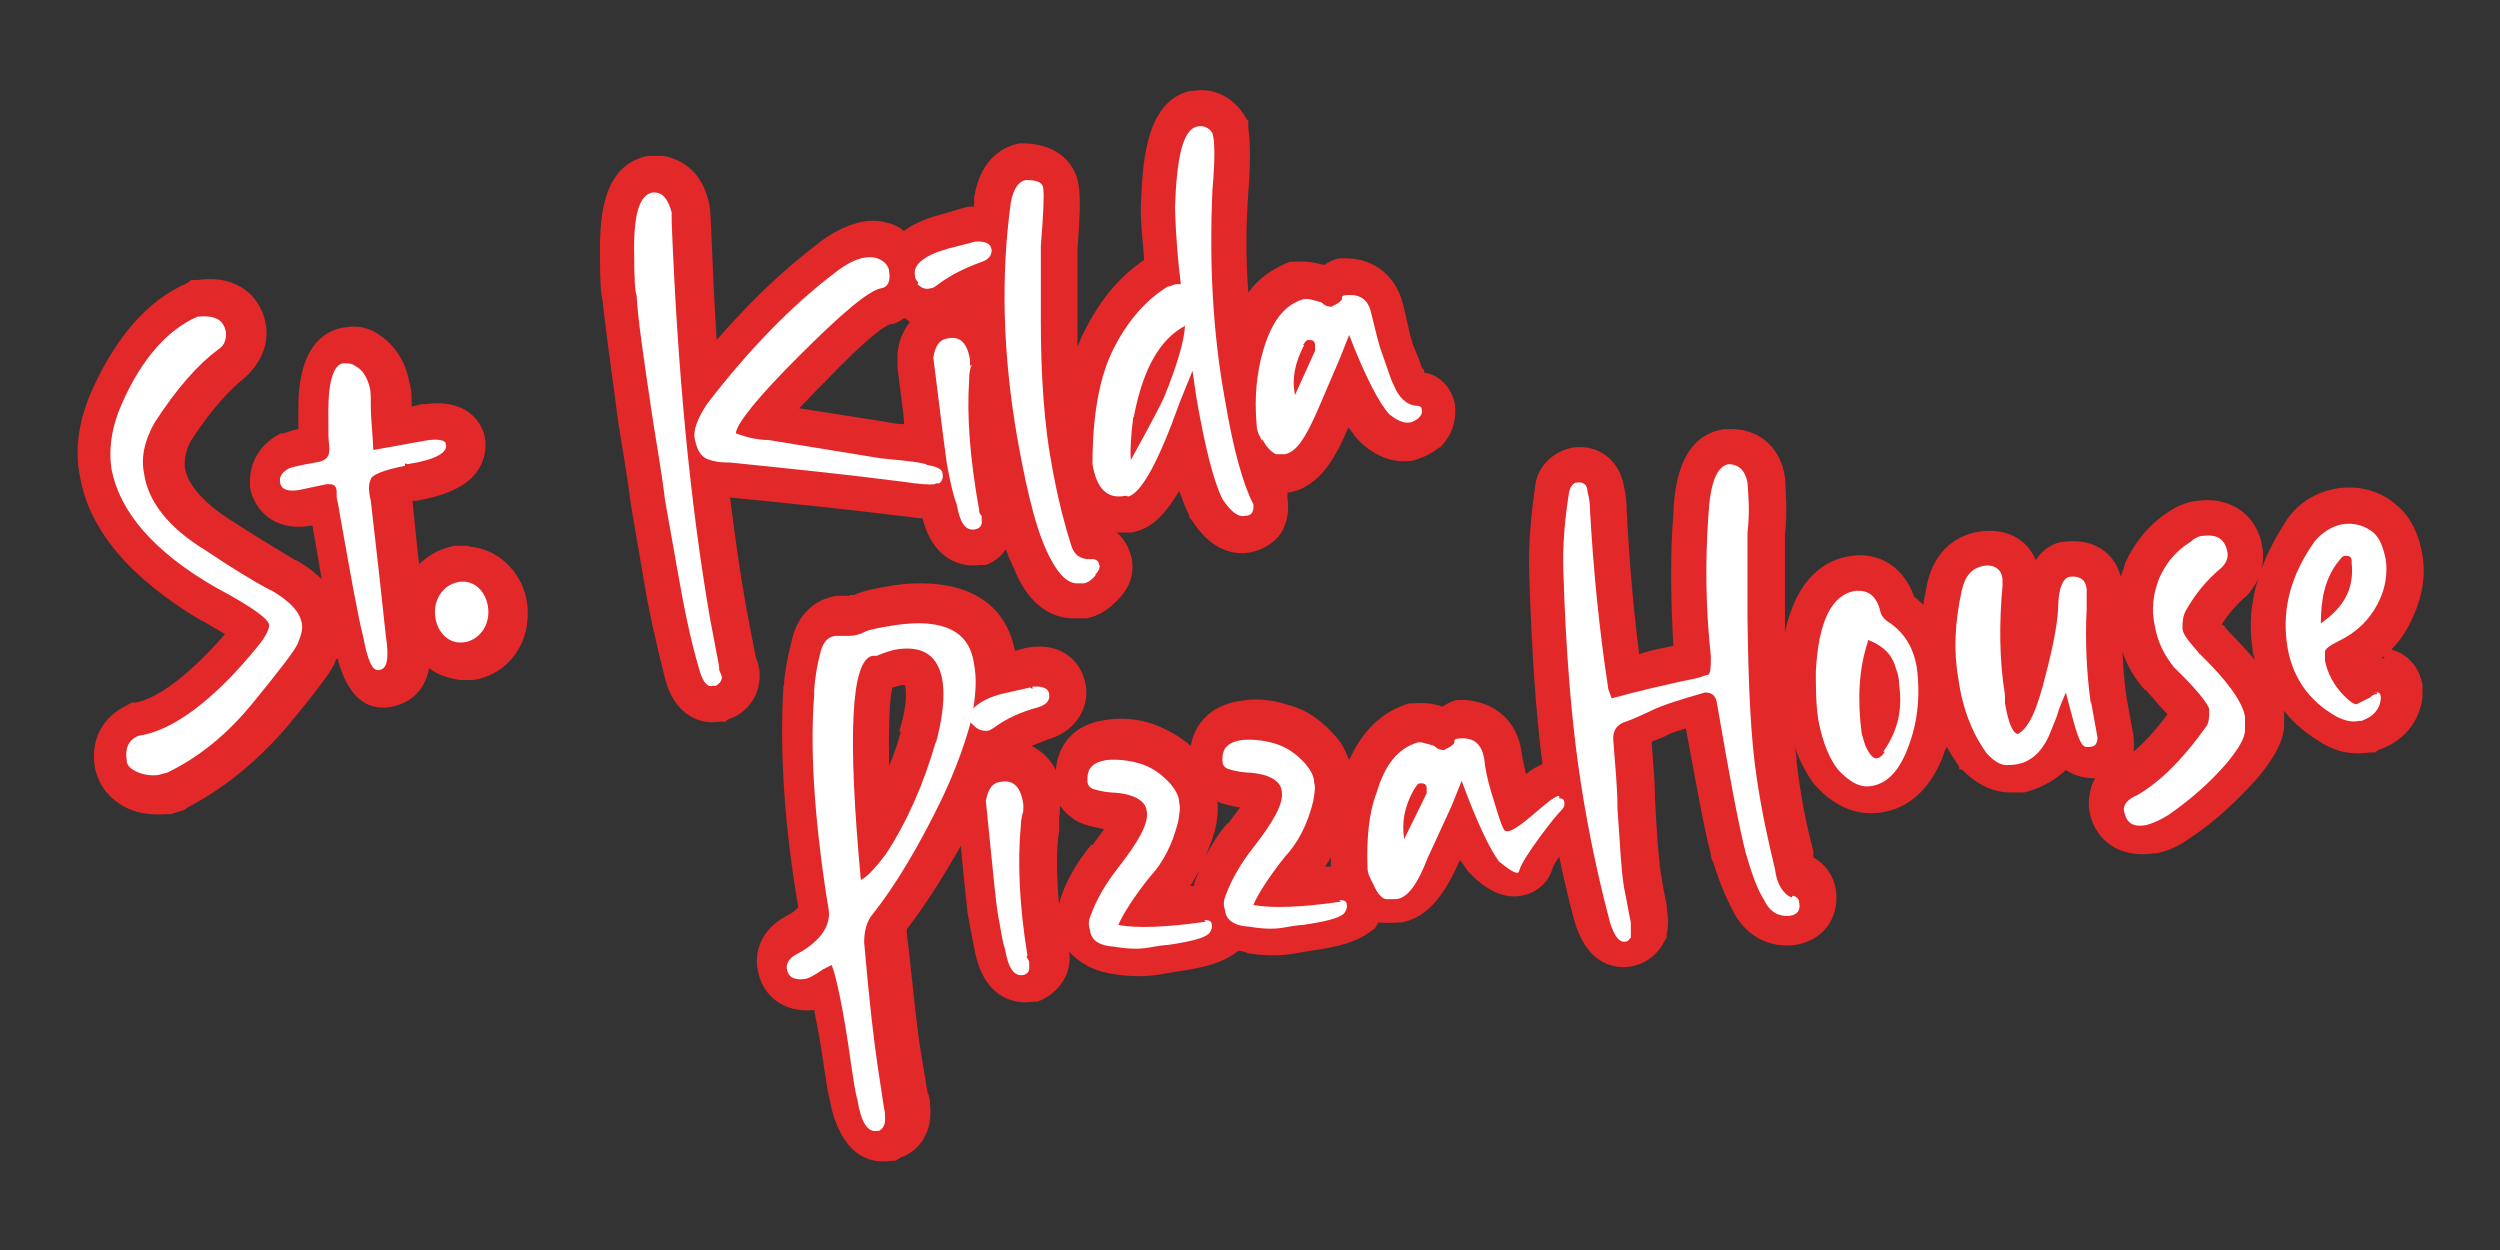
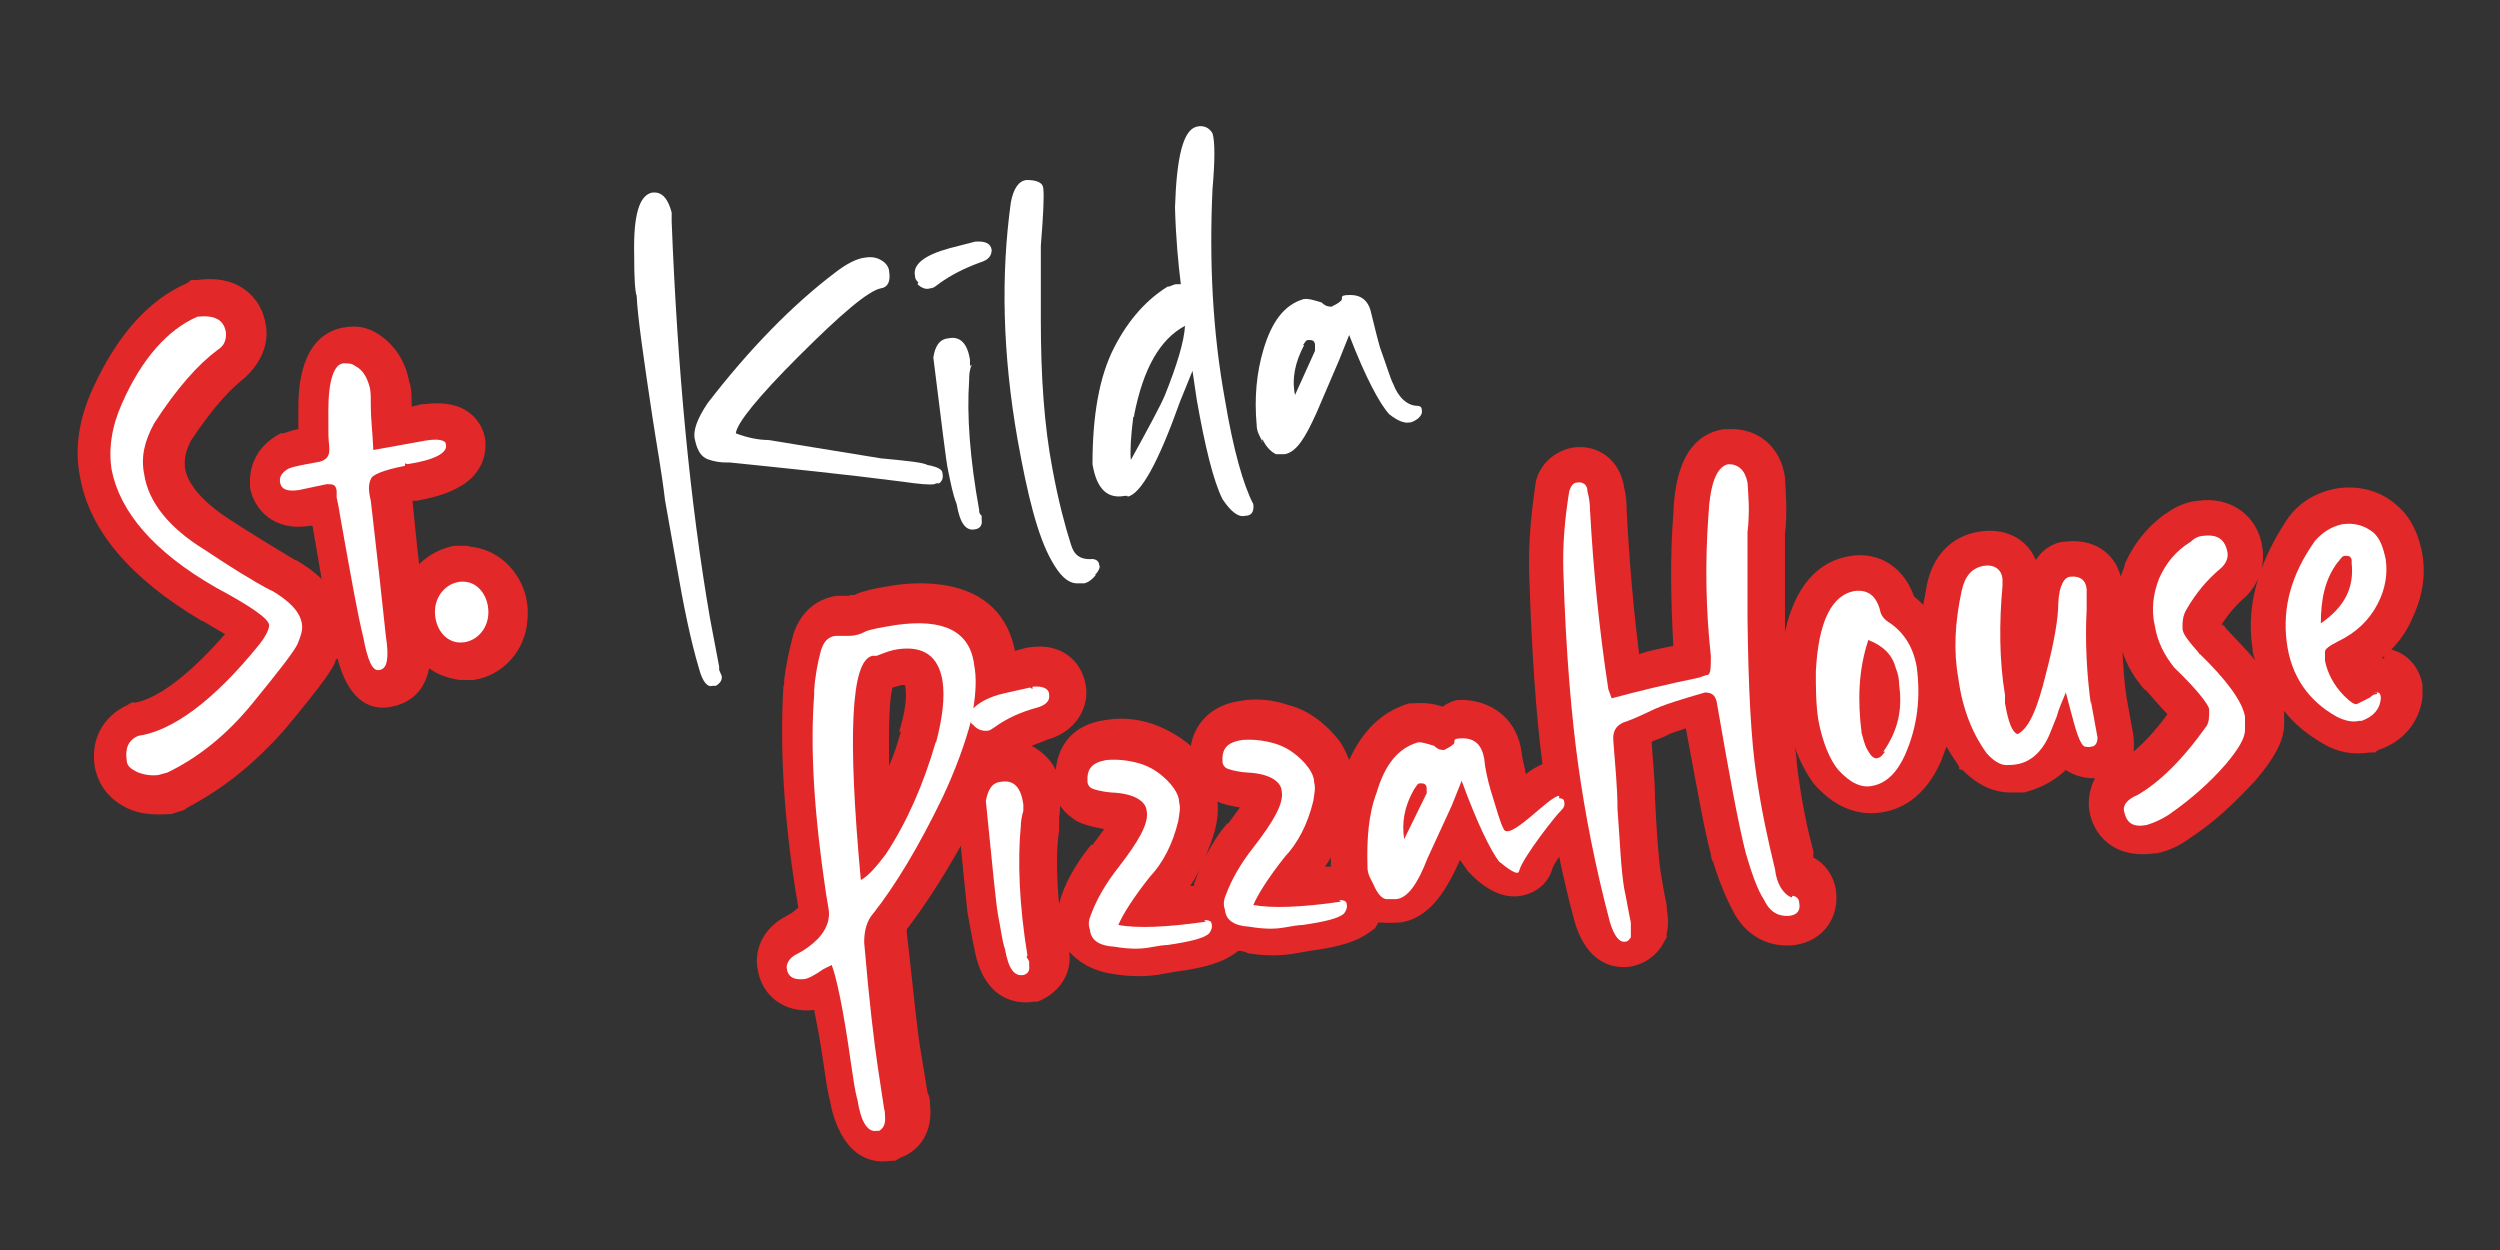
<svg xmlns="http://www.w3.org/2000/svg" id="Layer_1" version="1.1" viewBox="0 0 300 150">
  <rect x="0" y="0" width="300" height="150" fill="#333333" stroke="none" />
  <defs>
    <style>
      .st0 {
        fill: #e22829;
      }

      .st1 {
        fill: #fff;
      }
    </style>
  </defs>
  <g>
    <path class="st0" d="M285.8,79c1.5-1.2,2.7-2.7,3.5-4.4h0c1.4-2.9,1.8-5.4,1.4-8-.4-2.4-1.4-4.5-2.9-5.8-1.9-1.8-4.5-2.6-7.3-2.2-2.4.4-4.6,1.6-6.1,3.8h0c-3.4,5.2-4.9,10.3-4.1,15.4,0,.4.1.8.3,1.4-1-1.2-2.2-2.4-3.5-3.8-.1-.3-.4-.4-.5-.5.8-1.2,1.8-2.4,3-3.4h0c1.5-1.6,2.2-3.7,1.9-5.7-.5-3.9-3.8-6.3-7.8-5.7-1.1.1-2.2.5-3.3,1.2-2.4,1.5-4.2,3.7-5.4,6.3h0c-.1.7-.4,1.1-.5,1.6-.8-3-3.4-4.6-6.7-4.2-.8,0-2.4.5-3.5,2.2-1.1-2.6-3.7-3.9-6.8-3.4-3.3.5-5.6,2.9-6.3,6.5-.1.8-.3,1.5-.4,2.3-.4-.4-.7-.7-1.1-1-1.5-4.2-4.9-5.3-7.5-4.9-3,.4-6.5,2.4-8,9.1v-11.7c.3-2.6.1-4.9,0-6.8-.5-3.7-3.3-6-6.8-5.8h-.5c-5.6.8-6,7.6-6.1,10.2-.4,5-.3,10.3,0,15.8-1.4.3-2.7.5-4.1,1-.7-5.6-1.2-11.3-1.5-17.3,0-1-.1-1.9-.3-2.7-.5-3.3-3.1-5.2-6.1-4.8-2.4.4-4.4,2.3-4.6,4.8-.5,3.5-.8,6.9-.7,10.3.3,9.2.8,16.9,1.6,22.9-.7.3-1.4.7-2,1.2-.1-.8-.4-1.6-.5-2.6-.5-3.7-3.1-6-6.7-6.3h-.8c-.7,0-1.4.4-2,.8-1.1-.4-2.3-.5-3.5-.4h-.5c-3.3,1-5.6,3.3-7.2,6.8-.4-1-.8-1.9-1.5-2.7-1.6-1.9-3.5-3.3-5.8-3.9-2-.7-4.1-.8-5.7-.5-3.8.5-5.6,3-6,5.4-1.4-1.2-2.9-2-4.5-2.6-2-.7-4.1-.8-5.7-.5-4.1.5-5.8,3.3-6,6-.7-1.4-1.8-2.3-2.9-2.9.7-.3,1.4-.5,2-.8h.1c3.5-1.1,4.8-4.1,4.4-6.4-.4-2.7-2.7-5.3-6.9-4.6h-.1l-1.5.4c-1.8-9-11.3-8.3-14.3-7.9-2.6.4-3.9.7-5,1.2h-.5c0,.1-.1.1-.1.1h-1.5c-2.7.4-4.6,2.3-5.3,5-.4,1.6-.8,3.3-1,5.2v.5c-.1,0-.1.4-.1.4-.4,6.8,0,15.1,1.5,24.5l.3,1.8h0c-.5.5-1,.8-1.4,1h0c-3.8,2-3.7,5.3-3.5,6.3.5,3.4,3.3,5.4,6.8,5,.3,1.5.7,3.5,1.1,6.3.3,2,.5,3.5.8,4.6.3,1.8,1.8,8,7.3,7.2h.5l.7-.4c2.2-.8,3.9-3,3.5-6.4,0-.3,0-.8-.3-1.4l-.8-4.9c-.4-2.3-.8-6.3-1.4-11.8l-.3-2.6c0-.1,0-.3.1-.4,2-2.6,4.2-6,6.4-9.9.4,4.4.7,6.9.8,8,.3,1.5.5,2.9.8,4.2,1.2,7.1,6.1,6.7,7.1,6.5h.5c2.6-1,4.2-3.4,3.8-6h0c1,1.1,2.6,2.3,5.4,2.7,1.9.3,3.7.3,5,.1h.1l2.3-.4c3.8-.5,5.7-1.2,7.1-2.2l.4-.3c.4,0,.8.1,1.2.3,1.9.3,3.7.3,5,.1h.1l2.3-.4c3.8-.5,5.7-1.2,7.1-2.2l.7-.5.4-.7h.3c1.1.1,1.8,0,2.3,0,3.8-.5,5.8-4.4,7.2-7.5h0c.3.4.7,1,1,1.4l.3.3.3.3c2,1.9,3.9,2.6,5.7,2.3h0c1.8-.3,3.3-1.5,3.8-3.3.1-.3.4-.8.8-1.4.5,2.4,1.1,5,1.8,7.6h0c1.6,5.7,5.2,5.8,6.7,5.6,1.8-.3,3.3-1.4,4.1-3l.3-.5v-.5c.1-.3.3-1.2,0-3.1h0v-.3c-.3-1.4-.5-2.6-.7-3.8-.3-2-.5-5-.7-9,0-2.4-.3-4.8-.4-6.8.7-.3,1.4-.5,1.9-.8s1.4-.5,2.2-.8c1.4,7.5,2.2,12.1,3,15.1,0,.3.1.7.3,1,.7,2.3,1.5,4.2,2.3,5.7,1.5,3.1,4.4,4.6,7.5,4.2,3.4-.5,5.4-3.3,4.9-6.7-.3-1.6-1.2-3-2.7-3.8v-.8c-.8-2.9-1.5-6.4-2-10.6,0-.7-.1-1.4-.3-2,.7,1.9,1.5,3.4,2.4,4.6,3,3.4,6,3.7,8,3.4,2.2-.3,5.2-1.6,7.2-6.1h0c.3-.7.4-1.2.7-1.8.4.8,1,1.6,1.5,2.4v.3c.1,0,.4.1.4.1,1.9,1.9,3.8,2.7,5.8,2.7h1.6c1.5-.4,3.3-1.1,5-2.7,1,.7,2.3,1,3.5,1-.8,1.5-.8,3-.7,3.7.4,3.1,3,6,7.8,5.3h.3c1.5-.3,2.9-1,4.1-1.9,2.9-1.9,5.3-4.2,7.8-6.9,2.3-2.7,3.4-4.8,3.4-6.7h0v-1.6c1.2,1.6,2.9,2.9,4.6,3.9,1.8,1.1,3.7,1.4,5.6,1.1h.7l.4-.3c3-1,4.9-3.3,5.3-6.3v-1.5c-.4-2.4-2.2-4.2-4.6-4.4v1.2ZM108.1,87.8c-.4,1.4-.8,2.7-1.4,4.1-.1-5.7.1-8.3.4-9.4.5-.1,1-.3,1.2-.3h.3c.3,1.4,0,3.3-.7,5.6h.1ZM131,101.3c-1.9,2.3-3.3,4.8-3.9,7.1v.3c-.3-3.5-.4-6.5,0-9.1v-.3h0v-1.4c.1,0,.1-1.2.1-1.2.4.5.8,1,1.4,1.4.8.7,1.9,1,3.9,1.4-.4.5-.8,1.1-1.4,1.9h-.1ZM143.3,105.9v.4h-.5c.4-.5.8-1.2,1.1-1.9-.1.4-.4,1-.5,1.4h0ZM147.3,98.8c-1.1,1.2-1.9,2.6-2.6,3.9.4-1,.8-2,1.1-3.1.3-1.2.4-2.3.3-3.4.7.3,1.5.5,2.7.7-.4.5-.8,1.1-1.4,1.9h-.1ZM159,104c.3-.4.5-.8.7-1.1v1.1h-.7ZM256,90.4c.1-.7.1-1.4,0-2.2l-.8-4.4c-.3-1.9-.4-3.7-.5-5.6.5,1.6,1.5,3.3,2.7,4.6h.1c1.2,1.4,2,2.3,2.6,2.9-1.6,2.2-3.1,3.7-4.2,4.6h.1Z" />
    <path class="st0" d="M56.1,65.5h-1.6c-1.6.3-3.1,1.1-4.2,2.2-.3-2.3-.5-4.8-.8-7.6h.5c2-.4,3.5-.8,4.8-1.5,3-1.5,3.7-4.1,3.4-6-.1-.8-1.2-4.9-7.2-4.1h-.4l-1.2.3c0-1.2,0-2.2-.3-3-.4-2.4-1.8-4.5-3.7-5.7h0c-1.2-.8-2.6-1.1-4.1-.8h-.1c-5.3,1-5.4,7.6-5.4,9.8v2.4c-.7.1-1.4.4-1.8.5h-.3c-2.4,1.2-3.8,3.4-3.7,6v.5c.5,2.7,2.9,5.3,7.2,4.6h.3c.4,2.4.8,4.5,1.1,6.4-1-1-2.2-1.8-3.1-2.3h-.1c-2.3-1.4-5-3-7.9-4.9-2.2-1.4-4.9-3.7-5.3-6.1-.1-1,0-1.9.7-3.3,2.9-4.4,5-6.4,6.4-7.5h0c2-1.8,3-4.1,2.6-6.4-.5-3.3-3.3-6.1-8.2-5.4h-.8c0,.1-.5.4-.5.4-4.6,2-8.4,6.3-11.3,12.7-1.6,3.5-2.2,7.1-1.5,10.5,1.1,6.4,6,12.2,14.6,17.3h.1c1.2.7,2,1.2,2.7,1.6-5.6,6.4-9.1,7.9-10.7,8.2h-.5l-.5.3c-3,1.4-4.5,4.2-3.9,7.6.3,1.2,1,3.4,3.9,4.8,1.5.7,3.1.8,4.8.7h.4l1.6-.5.4-.3c4.2-2.2,8-5.2,11.7-9.4,5-6,5.7-7.3,6-8,0-.1.1-.4.3-.5,1.4,5.4,4.2,6.3,6.5,5.8h0c1.5-.3,3.8-1.2,4.5-4.6,1.1.8,2.3,1.2,3.7,1.4h1.6c3.5-.5,6.3-3.5,6.5-7.3.4-4.4-2.7-8.3-6.9-8.7h0Z" />
-     <path class="st0" d="M91,80v-.3l-.3-.8-1.1-5.7c-.8-4.4-1.4-8.8-2-13.5,7.1.7,13.9,1.4,20.4,2.2,1.1.1,2,.3,2.7.3,1.5,5.8,5.6,5.8,6.9,5.6h.7c1.1-.4,1.9-1.1,2.4-1.9.4,1.2,1,2.3,1.4,3.3,1.6,3.3,3.9,4.9,6.5,5h1.8c1.5-.3,2.7-1.1,3.8-2.3,1.9-1.9,1.8-3.9,1.6-4.9-.3-1.2-.8-2.3-1.8-3.1h1.8c2.2-.4,3.9-1.9,5.7-5,.4,1.1.8,2.2,1.2,2.9v.3l.3.3c2.4,3.8,5.2,4.2,6.9,3.9h.1c1.5-.3,2.9-1.1,3.7-2.3.5-.8,1.1-2.2.8-4.2v-.7h-.1.3c3.8-.7,5.7-4.5,7.1-7.8h0c.4.4.7,1,1.1,1.4l.3.3.3.3c2.3,2,4.5,2.2,5.8,2h.1c1.2-.3,2.3-.8,3.3-1.6h.1c1.5-1.5,2-3.3,1.8-5.2-.3-1.5-1.4-3.4-3.7-3.8v-.3l-.3-.3c-.1-.4-.5-1.5-1-2.6l-.3-1c-.3-1.1-.5-2.3-.8-3.4-.7-3.7-3.3-6-6.8-6.1h-.8c-.7,0-1.4.4-2,.8-1.1-.3-2.2-.5-3.4-.4h-.7c-2,.8-3.7,1.9-5,3.7-.3-3.9-.3-7.9,0-12,.4-5,.1-6.8,0-7.8v-.8c-.1,0-.5-.7-.5-.7-1.4-2.2-3.7-3.3-6.1-2.9h-.3c-5.7,1.2-5.8,9.5-6,13.9h0v.3c0,2.3.3,4.4.4,6.1-2.9,1.9-5.3,4.8-7.2,8.6-.3.5-.5,1.2-.8,1.8v-11.8c.4-5,.3-6.7.1-7.8-.4-2.2-2.2-4.6-6.3-4.8h-.8c-1.4.3-4.6,1.4-5.4,6.5v1.1h-.8l-3.4,1c-1.9.5-3.3,1.2-4.2,1.9,0,0-.3-.1-.4-.3-1.4-.8-3-1.1-4.5-.8h-.1c-1.9.4-3.9,1.4-5.7,2.9-3.9,3-7.9,6.8-11.8,11.3-.3-4.6-.5-9.4-.7-14.3h0c0-.1-.1-1.5-.1-1.5h0c-.8-5-4.1-6-5.6-6.3h-1.8c-6,1.1-5.8,8.7-5.8,12h0c0,3.3.1,4.5.3,5.3.3,2.9,1,8,1.9,14.7h0c.5,3.3,1.1,6.5,1.5,9.8h0l1.4,8.2c.8,5,1.8,9.1,2.7,12.7,1.1,4.4,4.2,5.6,6.5,5.2h.8c0-.1.3-.3.3-.3,2.6-.8,4.1-3.4,3.7-6.1ZM99,45.8c5.4-5.6,7.3-6.8,7.9-6.9.5,0,1.1-.4,1.6-.7.3,0,.4.3.7.4-.8,1.1-1.4,2.3-1.5,3.9v1.6c.3,2.7.7,5,.8,6.8-.7,0-1.4-.1-2.3-.3l-10.3-1.6c.8-.8,1.8-1.9,3-3.1h.1Z" />
  </g>
  <g>
    <path class="st1" d="M123.6,82.5l-3.1.7c-1.8.4-3,1.1-3.7,1.8.3-1.9.4-3.7.1-5.2-.5-4.1-3.7-5.6-9.4-4.8-1.8.3-3,.5-3.7.8-.5.3-1.2.5-1.9.5h-1.6c-1,.1-1.5.8-1.8,1.8-.4,1.5-.7,3.1-.8,4.8v.5c-.5,6.4,0,14.3,1.4,23.7l.3,1.8c.3,1.5-.3,2.7-1.2,3.7-.8.8-1.6,1.4-2.6,1.9-.8.4-1.2,1-1.2,1.6.1,1.1.8,1.5,2,1.4.5,0,1.4-.5,2.4-1.2l1-.5c.5,1.2,1.4,5.2,2.3,11.7.3,2,.5,3.5.8,4.5.4,2.6,1.2,3.9,2.3,3.7h.3c.5-.3.8-.8.7-1.8,0-.3,0-.5-.1-.8l-.8-5.3c-.4-2.7-1-7.6-1.6-14.7,0-1.4.3-2.6,1.1-3.5,2.6-3.3,5.4-7.9,8.3-13.9,1.6-3.4,2.7-6.5,3.4-9.1,0,.1.1.3.3.4.4.5,1,.7,1.5.7s.5-.1,1-.4c1.5-1.1,3.3-1.9,5.2-2.4,1-.3,1.5-.8,1.4-1.5,0-.8-.8-1.1-2-1v.3ZM112.3,89c-1.5,5.2-3.5,9.7-6,13.5-1.2,1.6-2.2,2.7-3,3.1-1.6-17.3-1.2-26.4,1.4-26.9h.5c1-.4,1.8-.7,2.6-.8,3-.4,4.8.8,5.3,3.8.3,2,0,4.5-.8,7.5h0Z" />
    <path class="st1" d="M123.3,114.7c-1-6.1-1.2-11.4-.8-15.6,0-.5.1-1.1.3-1.8v-.8c-.3-2-1.1-2.9-2.6-2.7-1.1.1-1.6.8-1.9,2.3.8,7.8,1.2,12.4,1.5,13.9.3,1.4.4,2.7.8,3.9.4,2.3,1.1,3.3,2.2,3.1.5-.1.8-.5.7-1.1v-.5c-.1-.3-.3-.4-.3-.7h.1Z" />
    <path class="st1" d="M144.7,110.6c-4.8.7-8.3.8-10.5.4.5-1.2,1.8-3.3,3.8-5.8,1.5-1.6,2.7-3.8,3.4-6.7.1-.8.3-1.5.1-2.2,0-.8-.5-1.6-1.1-2.3-1.1-1.2-2.3-2-3.7-2.4s-2.7-.5-3.9-.4c-1.8.3-2.4,1.1-2.3,2.6,0,.4.3.7.5.8s1.1.4,2.4.5c2.6.1,4.1,1,4.2,2.2.3,1.5-1,3.7-3.4,6.8-1.5,1.9-2.6,3.8-3.3,5.7-.3.7-.3,1.2-.1,1.8.1,1.2,1.1,1.9,2.9,2,1.8.3,3.1.3,4.2.1s1.8-.3,2.2-.3c2.7-.4,4.4-.8,5-1.4.3-.4.4-.8.3-1.1,0-.4-.4-.5-1-.5h.1Z" />
    <path class="st1" d="M160.9,108.2c-4.8.7-8.3.8-10.5.4.5-1.2,1.8-3.3,3.8-5.8,1.5-1.6,2.7-3.8,3.4-6.7.1-.8.3-1.5.1-2.2,0-.8-.5-1.6-1.1-2.3-1.1-1.2-2.3-2-3.7-2.4s-2.7-.5-3.9-.4c-1.8.3-2.4,1.1-2.3,2.6,0,.4.3.7.5.8s1.1.4,2.4.5c2.6.1,4.1,1,4.2,2.2.3,1.5-1,3.7-3.4,6.8-1.5,1.9-2.6,3.8-3.3,5.7-.3.7-.3,1.2-.1,1.8.1,1.2,1.1,1.9,2.9,2,1.8.3,3.1.3,4.2.1s1.8-.3,2.2-.3c2.7-.4,4.4-.8,5-1.4.3-.4.4-.8.3-1.1,0-.4-.4-.5-1-.5h.1Z" />
    <path class="st1" d="M187.1,95.5c-1.2,0-6.1,5.7-6.7,3.9-.3-.5-.8-2.2-1.5-4.5-.4-1.4-.7-2.7-.8-3.9-.3-1.6-1.1-2.4-2.6-2.4s-.7.4-1.1.7c-.4.4-.8.5-1.1.7-.3,0-.7,0-1.2-.5-1-.3-1.6-.5-2-.4-2.3.7-3.9,2.6-4.9,6-1,2.6-1.2,5.7-1.1,9,0,.8.4,1.4.7,2,.5,1.2,1.1,1.8,1.6,1.8h1.1c1.4-.1,2.6-1.8,3.8-4.9l2.9-6.3,1.2-3c1.9,5.2,3.5,8.4,4.5,9.7,1,.8,2.3,1.8,2.4,1.1.4-1.6,4.6-6.9,5-7.2.4-.4.5-.7.4-1.1,0-.3-.3-.4-.5-.4h-.1ZM171.1,95.4l-2.6,5.3c-.3-2,0-3.9,1.2-6,.3-.4.4-.7.7-.7.4,0,.7,0,.8.5v.8h-.1Z" />
    <path class="st1" d="M215,107.7c-1-.4-1.8-1.6-2-3.4-.8-3.3-1.6-6.9-2.2-11-.7-4.6-1-10.9-1.1-19.2v-10.2c.3-2.6.1-4.5,0-6-.3-1.5-1.1-2.2-2.3-2.2-1.4.3-2.2,2.3-2.4,6.3-.4,5.6-.3,11.2.3,16.7,0,1.4,0,2.2-.4,2.3-.3,0-.8.3-1.4.4-3.4.7-6.8,1.5-10.1,2.4l-.4-1.1c-1.1-7.2-1.8-14.3-2.2-21.5,0-.7-.1-1.5-.3-2.2,0-.8-.5-1.2-1.2-1.1-.5,0-.8.4-1,1.1-.5,3.1-.8,6.3-.7,9.5.3,9.9,1,17.7,1.8,23.4.8,5.7,2,12,3.8,18.8.5,1.6,1.1,2.4,1.8,2.3.4,0,.5-.3.7-.5v-1.8c-.3-1.4-.5-2.7-.8-4.1-.4-2.4-.5-5.6-.8-9.5,0-2.7-.3-5.4-.5-8.2-.1-1.1.3-1.8,1.2-2.2,1.5-.5,2.6-1.1,3.3-1.4,1.4-.7,3.7-1.4,6.5-2.2.8,0,1.2.3,1.4,1.1,1.5,8.7,2.6,14.7,3.5,18.2t0,0c.7,2.4,1.4,4.4,2.2,5.6.7,1.5,1.8,2,3,1.9,1-.1,1.4-.7,1.2-1.6,0-.4-.3-.7-.7-.8h-.1Z" />
    <path class="st1" d="M226.7,74.7c-.5-.3-1-.8-1.1-1.5-.5-1.8-1.5-2.4-2.9-2.3-2.9.4-4.5,3.7-4.8,9.7,0,1.9,0,3.9.3,5.8.5,2.7,1.4,4.8,2.4,6,1.4,1.5,2.7,2.2,4.1,1.9,1.6-.3,2.9-1.5,3.9-3.7,1.5-3.4,1.9-6.9,1.4-10.6-.4-2.3-1.5-4.1-3.3-5.3h-.1ZM226.2,90.2c-.3.4-.5.7-1,.8-.4,0-.7-.3-1.1-1s-.5-1.4-.7-2c-.5-3.9-.4-7.6.8-11.2,1.8.7,2.9,1.8,3.3,3.4.3.7.4,1.4.4,2,.4,2.9-.1,5.4-1.9,8h.1Z" />
    <path class="st1" d="M250.9,84.5c-.5-3.7-.7-7.6-.5-11.4v-2.4c-.1-1.1-.8-1.6-1.9-1.5-.8,0-1.4,1.1-1.5,3.1,0,1.9-.5,4.8-1.5,8.6-1,4.1-2,6.5-3.4,7.2-.7-.3-1.1-1.5-1.5-3.7v-1c-.7-4.2-.7-8.7-.3-13.1v-.8c-.1-1.2-1-1.8-2.3-1.6-1.4.3-2.2,1.2-2.6,3-.8,3.7-1,7.2-.4,10.5.5,3.8,1.8,6.8,3.4,9,1,1.1,1.9,1.5,2.6,1.4.7,0,1-.1,1.1-.1,1.6-.3,3-1.5,3.9-3.7l.8-2c.3-1.1.7-1.9,1.1-2.9l.5,1.9c.7,2.7,1.2,4.4,1.8,4.6.1,0,.5.1.7,0,.5,0,.8-.4.8-1.1l-.8-4.4v.4Z" />
    <path class="st1" d="M263.9,78.4c-1.2-1.4-2-2.3-2-3s0-1.5.5-2.3c1.1-1.9,2.4-3.5,4.2-5,.5-.5.8-1.1.7-1.8-.3-1.6-1.2-2.2-2.9-2-.5,0-1.1.3-1.5.7-1.8,1.1-3,2.6-3.8,4.4-.7,1.8-1,3.7-.5,5.8.3,1.8,1.1,3.4,2.3,4.9,2.7,2.6,4.1,4.4,4.2,5,0,1,0,1.5-.3,2-2.9,4.1-5.7,6.8-8.3,8.3-1.2.5-1.8,1.2-1.6,2,.3,1.4,1.1,1.9,2.7,1.6,1-.3,1.8-.7,2.6-1.2,2.6-1.8,4.9-3.8,6.9-6.1,1.5-1.8,2.3-3.1,2.3-4.1v-1.6c-.3-1.8-2.2-4.4-5.4-7.5h-.1Z" />
    <path class="st1" d="M285.2,83.3c-.3,0-.5.1-.8.4l-1.6.8c-.4,0-.8-.3-1.5-1-1.2-1.2-2-2.7-2.3-4.2v-1.1c0-.3.5-.7,1.5-1.2,2.3-1.1,3.8-2.6,4.8-4.5s1.2-3.7,1-5.3c-.3-1.5-.7-2.6-1.5-3.3-1-.8-2.2-1.2-3.7-1-1.4.3-2.4,1-3.3,2-2.9,4.1-3.9,8-3.4,12.1.5,4.1,2.6,7.1,6,9,1,.5,1.9.7,2.7.5h.3c1.4-.5,2.2-1.4,2.3-2.7h0c0-.7-.3-.8-.8-.7h.4ZM280.6,67.4c.3-.4.5-.7.8-.7.4,0,.7,0,.8.5v.4c.3,2.9-.8,5.2-3.7,7.2,0-2.9.5-5.3,2-7.3h0Z" />
    <path class="st1" d="M32.6,70.9c-2.3-1.2-5-2.9-8-4.9-4.4-2.7-6.8-5.8-7.3-9.1-.4-2,0-3.9,1.2-6.1,2.7-4.2,5.3-7.1,7.6-8.8.8-.5,1.1-1.2,1-2.2-.3-1.5-1.4-2-3.4-1.8-3.5,1.5-6.7,5-9.1,10.5-1.2,2.7-1.6,5.4-1.2,7.9,1,5,5,9.8,12.5,14.1,4.1,2.2,6.3,3.7,6.4,4.5,0,.5-.4,1.4-1.4,2.6-5.3,6.5-10.2,10.1-14.3,10.7-1.2.5-1.6,1.5-1.4,2.9,0,.7.5,1.1,1.4,1.5.8.3,1.6.4,2.4.3l1.1-.3c3.7-1.8,7.1-4.5,10.2-8.3,3.1-3.8,4.9-6.1,5.4-7.1.4-1,.7-1.8.5-2.6-.3-1.4-1.5-2.6-3.7-3.9h0Z" />
    <path class="st1" d="M48.9,55.7c3.3-.5,4.9-1.4,4.6-2.4,0-.5-1-.7-2.6-.4l-6.1,1.1c-.1-2.2-.3-3.9-.3-5s0-1.9-.1-2.4c-.3-1.2-.8-2.2-1.8-2.7-.4-.3-.8-.3-1.4-.3-1.1.1-1.8,2-1.8,5.7s0,2.9.1,4.2c.1,1-.1,1.6-1.1,1.9-1.6.3-2.9.5-3.7.8-.8.4-1.2,1-1.1,1.6.1,1,1,1.2,2.3,1l3.3-.7c.7,0,1.1,0,1.2.8v.8c.1.4.3,1.4.5,2.7,1.2,6.7,2,11.3,2.7,14.1.5,2.7,1.1,4.1,1.9,3.9,1-.1,1.2-1.5.8-4.1-.4-3.9-1-9.2-1.8-16.2-.3-1.2-.3-2,0-2.6.1-.5,1.5-1.1,4.1-1.6v-.3Z" />
    <path class="st1" d="M86.3,80l-1.1-5.8c-2.4-13.9-3.9-29.8-4.6-47.6v-1.1c-.4-1.5-1-2.3-1.9-2.4h-.4c-1.6.3-2.3,2.7-2.2,7.5,0,2.7.1,4.4.3,4.9.1,2.4.8,7.3,1.9,14.6.5,3.3,1.1,6.5,1.5,9.9l1.4,7.9c.8,4.6,1.6,8.7,2.7,12.4.4,1.5,1,2.2,1.6,2h.4c.5-.3.8-.7.7-1.2l-.3-.7v-.3Z" />
    <path class="st1" d="M112.3,58h.4c.4-.3.5-.7.4-1.2,0-.5-.7-.8-1.8-1-.5-.3-2.4-.5-5.6-.8l-13.5-2.2c-1.2,0-2.6-.3-3.9-.8.1-1.2,2.7-4.4,7.5-9.2,5.2-5.2,8.4-7.9,9.9-8.2.8-.1,1.2-.8,1-2,0-.5-.4-1.1-1-1.4-.5-.3-1.1-.4-1.8-.3-1.1.1-2.4.8-3.8,1.9-5,3.8-10.2,9.1-15.2,15.6-1.2,1.8-1.8,3.3-1.5,4.4.3,1.4.8,2,1.5,2.3.8.3,1.6.4,2.3.4h.4c6.8.7,13.7,1.4,20.7,2.3,2,.3,3.4.4,3.8.3h.1Z" />
    <path class="st1" d="M110.1,34.1c.4.4,1,.7,1.5.5.3,0,.5-.1,1-.5,1.5-1.1,3.1-1.9,5-2.6,1-.3,1.4-.8,1.4-1.5-.1-.8-.8-1.1-2-1l-3.1.8c-2.9.8-4.4,1.9-4.1,3.3,0,.3.1.5.4.8h0Z" />
    <path class="st1" d="M116.4,44v-.8c-.3-2-1.2-2.9-2.6-2.6-1.1.1-1.6,1-1.8,2.3,1,7.8,1.5,12.4,1.8,13.7.3,1.4.5,2.6,1,3.9.4,2.3,1.1,3.3,2.3,3,.5-.1.8-.5.7-1.1v-.5c-.3-.3-.3-.4-.3-.7-1.1-6.1-1.5-11.3-1.2-15.6,0-.5,0-1.1.3-1.8h-.1Z" />
    <path class="st1" d="M131.4,69c.4-.4.7-1,.5-1.2,0-.5-.5-.8-1.1-.7-1.1,0-1.9-.4-2.3-1.8-.7-2.2-1.5-5.2-2.2-9-1-5.2-1.4-11.2-1.4-17.8v-9c.3-3.7.4-6,.3-6.8,0-.8-.8-1.1-2-1.1-1,.1-1.6,1.1-1.9,2.7-1.2,8.7-1,18.1.8,28.4,1.2,6.7,2.4,11.6,4.1,14.6,1,1.8,1.9,2.6,2.9,2.7h1c.5-.1,1-.5,1.4-1h0Z" />
    <path class="st1" d="M135.3,59.6c1.6-.3,3.7-4.1,6.3-11.4l1.5-3.7.5,3.4c1,5.7,2,9.8,3.1,12,1,1.5,1.9,2.2,2.7,2,.8,0,1.1-.5,1-1.4-1.2-2.3-2.4-6.5-3.4-12.5-1.5-8.2-1.9-16.7-1.5-25.3.3-3.5.3-5.7,0-6.7-.4-.7-1.1-1-1.9-.8-1.6.4-2.4,3.5-2.6,9.7.1,3.7.4,6.8.7,9.2h-.5c-.4,0-.7.3-1.1.3-2.4,1.5-4.6,3.8-6.4,7.3-1.8,3.5-2.6,8.2-2.6,14,.5,3,1.8,4.2,3.9,3.8h.3ZM136.1,49.8c1.1-5.6,3.1-9.1,6.1-10.7-.1,1.9-1,4.8-2.4,8.3-.5,1.2-1.9,3.8-4.1,7.8-.1-1.1,0-2.9.3-5.2h.1Z" />
    <path class="st1" d="M151.5,52.7c.5,1.1,1.2,1.6,1.6,1.8h1.1c1.4-.3,2.4-1.9,3.8-5l2.7-6.3,1.2-3c2,5.2,3.7,8.3,4.8,9.5,1,.8,1.8,1.1,2.4,1,.4,0,.8-.3,1.1-.5.4-.4.5-.7.4-1.1,0-.3-.3-.4-.5-.4-1.2,0-2.3-1-2.9-2.6-.3-.5-.8-2.2-1.6-4.4-.4-1.4-.7-2.7-1-3.9-.3-1.6-1.1-2.4-2.6-2.4s-.7.4-1.1.7c-.4.4-.8.5-1.1.7-.3,0-.7,0-1.2-.5-1-.3-1.6-.5-2.2-.4-2.3.7-3.8,2.7-4.8,6.1-.8,2.7-1.1,5.7-.8,9,0,.8.4,1.4.7,2h-.1ZM156.3,41.5c.3-.4.4-.7.7-.7.4,0,.7,0,.8.5v.8l-2.4,5.3c-.4-2,0-3.9,1.1-6h-.1Z" />
    <path class="st1" d="M55.7,69.8c-1.8-.1-3.4,1.4-3.5,3.4s1.1,3.8,2.9,3.9c1.8.1,3.4-1.4,3.5-3.4s-1.1-3.8-2.9-3.9Z" />
  </g>
</svg>